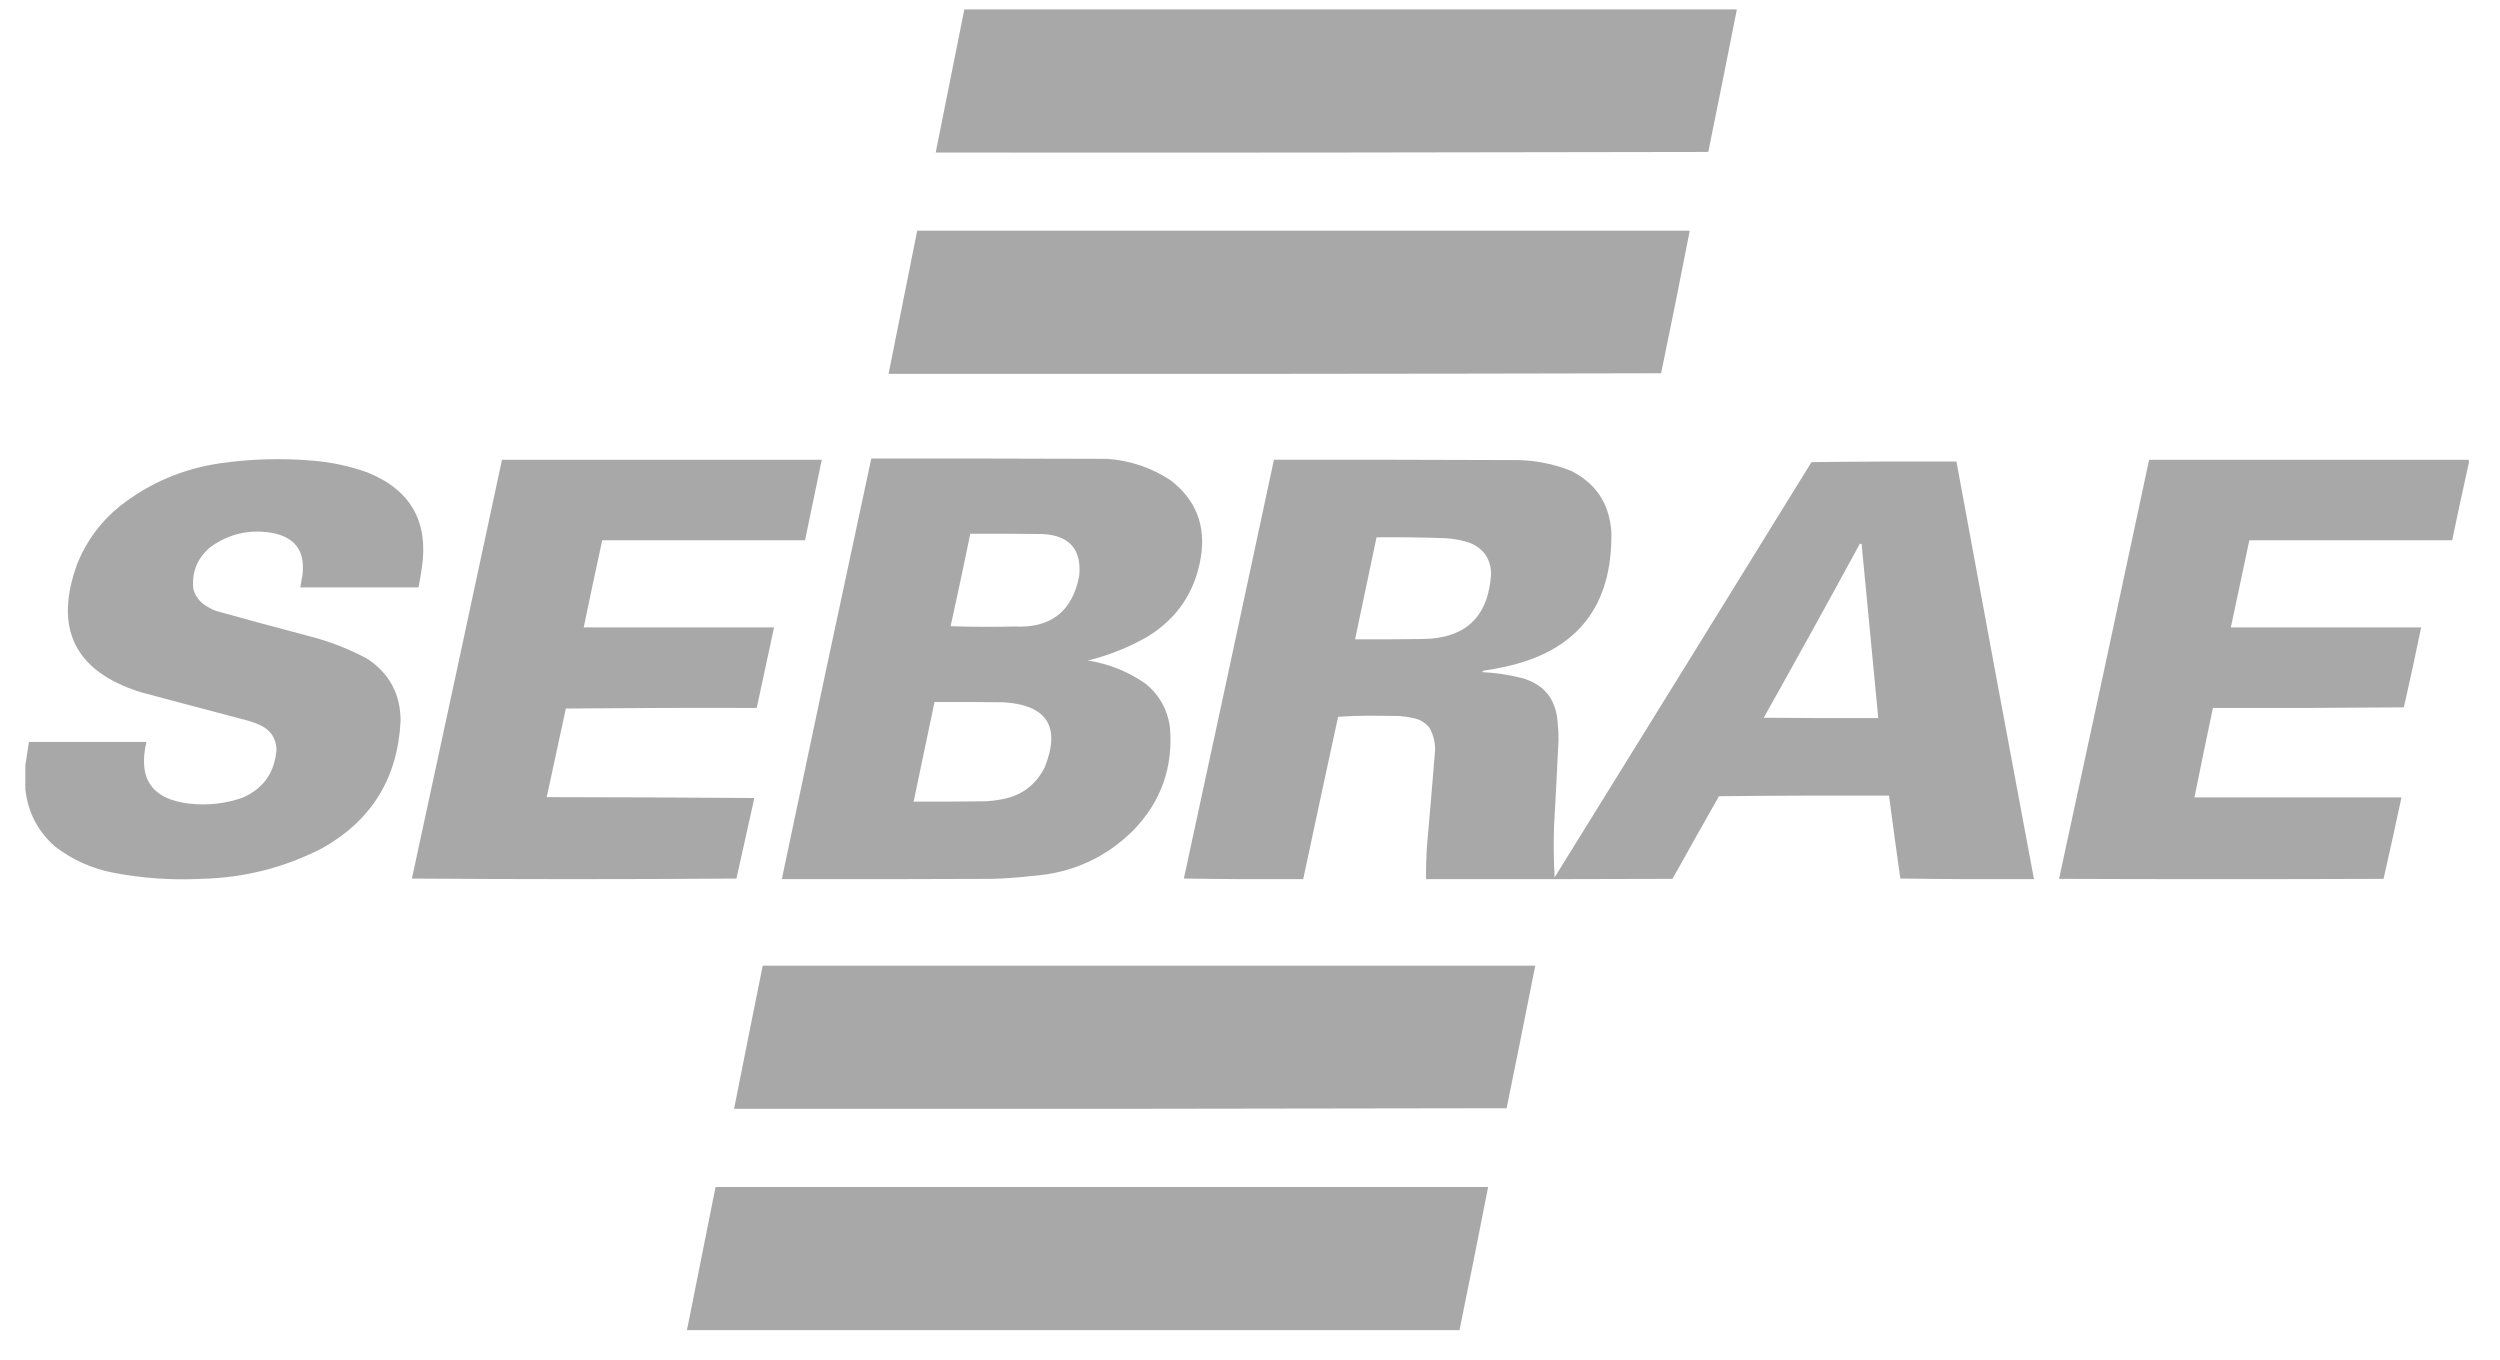
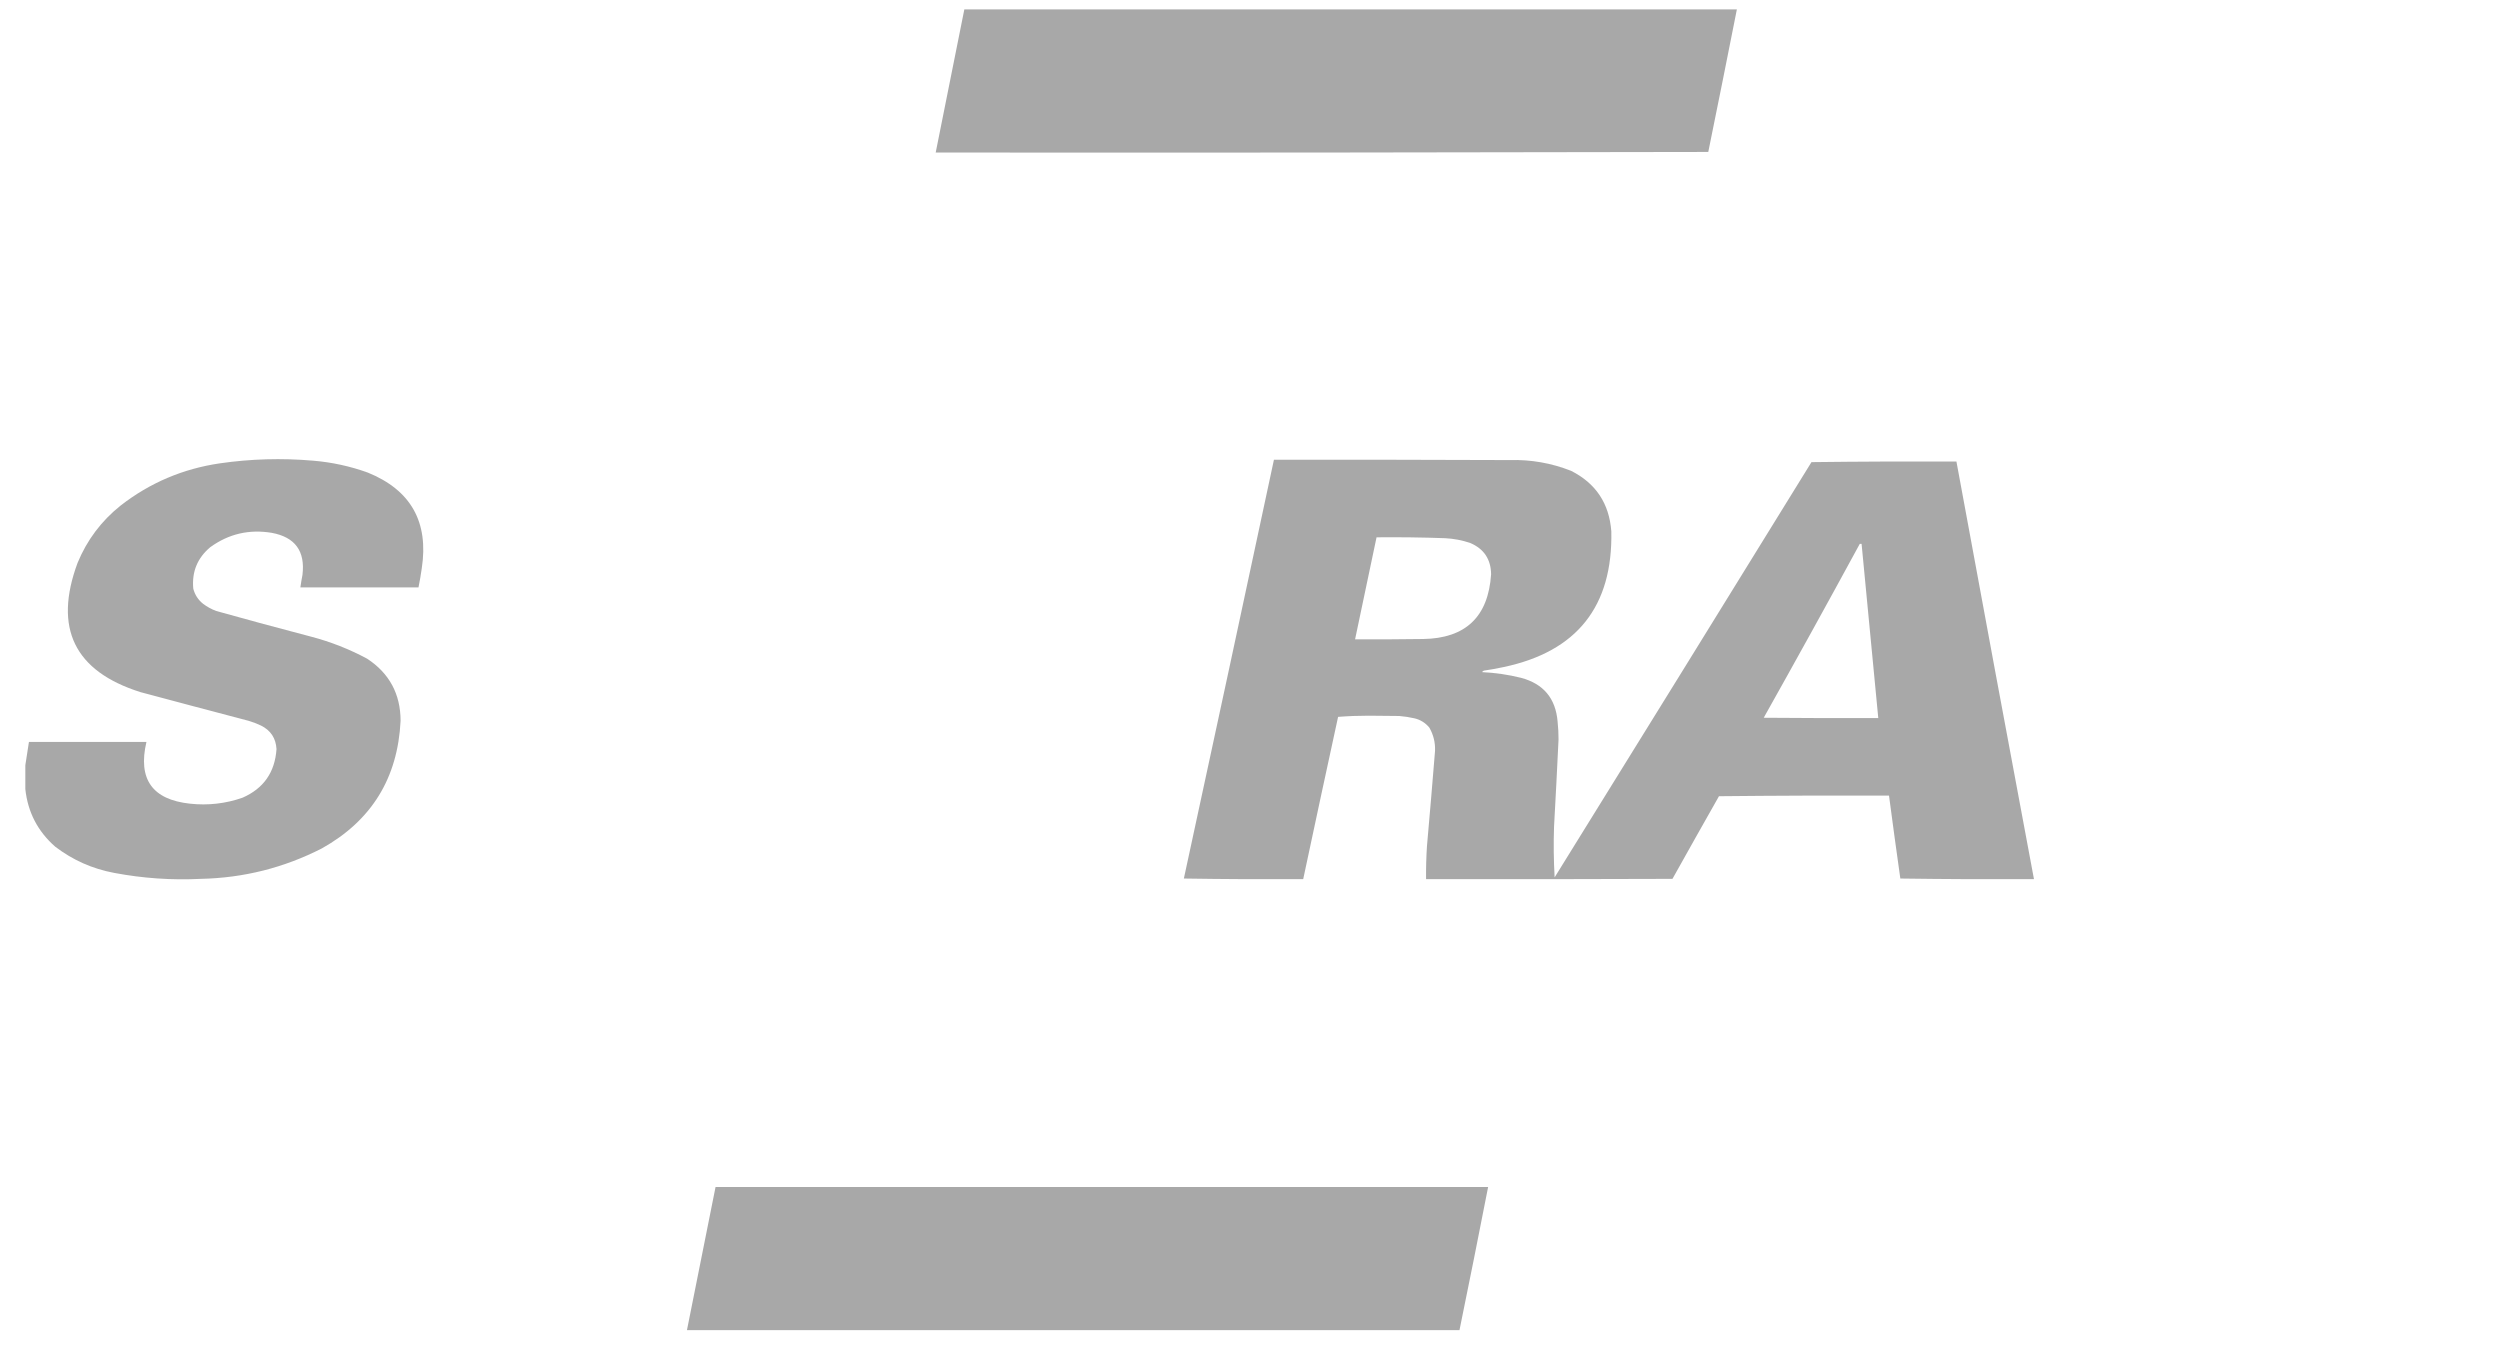
<svg xmlns="http://www.w3.org/2000/svg" width="68" height="37" viewBox="0 0 68 37" fill="none">
  <g id="Sebrae" clip-path="url(#clip0_297_1178)">
    <g id="Group">
      <path id="Vector" opacity="0.997" fill-rule="evenodd" clip-rule="evenodd" d="M26.23 0.255C33.235 0.255 40.239 0.255 47.243 0.255C46.988 1.548 46.728 2.841 46.465 4.133C39.46 4.149 32.456 4.155 25.451 4.149C25.709 2.851 25.968 1.553 26.23 0.255Z" fill="#A8A8A8" />
    </g>
    <g id="Group_2">
-       <path id="Vector_2" opacity="0.997" fill-rule="evenodd" clip-rule="evenodd" d="M24.948 6.274C31.952 6.274 38.957 6.274 45.961 6.274C45.71 7.569 45.45 8.862 45.182 10.153C38.178 10.169 31.174 10.174 24.169 10.169C24.427 8.87 24.686 7.572 24.948 6.274Z" fill="#A8A8A8" />
-     </g>
+       </g>
    <g id="Group_3">
-       <path id="Vector_3" opacity="0.996" fill-rule="evenodd" clip-rule="evenodd" d="M23.699 12.473C25.84 12.47 27.983 12.473 30.124 12.481C30.75 12.528 31.323 12.722 31.844 13.066C32.528 13.595 32.801 14.29 32.664 15.151C32.509 16.097 32.025 16.819 31.212 17.317C30.701 17.61 30.16 17.826 29.589 17.966C30.165 18.057 30.689 18.267 31.163 18.599C31.531 18.899 31.75 19.286 31.82 19.759C31.919 20.854 31.589 21.795 30.83 22.582C30.076 23.33 29.164 23.744 28.096 23.824C27.729 23.866 27.362 23.893 26.993 23.905C25.083 23.913 23.174 23.916 21.265 23.913C22.068 20.098 22.879 16.285 23.699 12.473ZM26.392 14.518C27.052 14.515 27.712 14.518 28.372 14.526C29.098 14.57 29.425 14.951 29.354 15.67C29.166 16.634 28.579 17.091 27.593 17.041C27.014 17.054 26.435 17.052 25.857 17.033C26.041 16.196 26.22 15.357 26.392 14.518ZM25.419 19.094C26.046 19.091 26.674 19.094 27.301 19.102C28.487 19.18 28.858 19.772 28.413 20.879C28.163 21.366 27.765 21.655 27.22 21.747C27.086 21.772 26.95 21.788 26.814 21.795C26.16 21.803 25.505 21.806 24.851 21.803C25.042 20.901 25.231 19.997 25.419 19.094Z" fill="#A8A8A8" />
-     </g>
+       </g>
    <g id="Group_4">
      <path id="Vector_4" opacity="0.994" fill-rule="evenodd" clip-rule="evenodd" d="M0.689 21.463C0.689 21.246 0.689 21.03 0.689 20.814C0.722 20.605 0.754 20.394 0.787 20.181C1.852 20.181 2.918 20.181 3.983 20.181C3.746 21.191 4.141 21.75 5.168 21.86C5.657 21.913 6.133 21.859 6.596 21.698C7.17 21.447 7.478 21.006 7.521 20.376C7.504 20.079 7.363 19.866 7.099 19.735C6.989 19.682 6.876 19.639 6.758 19.605C5.778 19.348 4.799 19.088 3.821 18.826C2.024 18.258 1.453 17.087 2.109 15.313C2.366 14.689 2.758 14.167 3.286 13.747C4.08 13.131 4.977 12.75 5.979 12.603C6.82 12.481 7.664 12.457 8.511 12.53C9.023 12.572 9.521 12.68 10.004 12.854C11.176 13.33 11.665 14.198 11.472 15.459C11.447 15.633 11.418 15.806 11.383 15.978C10.312 15.978 9.241 15.978 8.17 15.978C8.186 15.864 8.205 15.751 8.227 15.637C8.306 14.992 8.027 14.61 7.391 14.493C6.777 14.391 6.22 14.521 5.72 14.883C5.369 15.177 5.215 15.553 5.257 16.011C5.3 16.178 5.389 16.316 5.525 16.424C5.634 16.506 5.753 16.571 5.882 16.619C6.74 16.859 7.6 17.092 8.462 17.317C8.995 17.457 9.503 17.657 9.987 17.917C10.591 18.314 10.894 18.877 10.896 19.605C10.82 21.164 10.106 22.321 8.754 23.077C7.721 23.605 6.623 23.881 5.46 23.905C4.669 23.944 3.885 23.89 3.107 23.743C2.512 23.632 1.977 23.393 1.501 23.029C1.026 22.612 0.756 22.09 0.689 21.463Z" fill="#A8A8A8" />
    </g>
    <g id="Group_5">
-       <path id="Vector_5" opacity="0.996" fill-rule="evenodd" clip-rule="evenodd" d="M13.654 12.506C16.553 12.506 19.453 12.506 22.352 12.506C22.203 13.236 22.051 13.967 21.897 14.696C20.058 14.696 18.219 14.696 16.38 14.696C16.209 15.485 16.041 16.275 15.877 17.065C17.603 17.065 19.328 17.065 21.054 17.065C20.899 17.796 20.742 18.526 20.583 19.256C18.852 19.25 17.121 19.256 15.391 19.272C15.218 20.076 15.045 20.879 14.871 21.682C16.754 21.684 18.636 21.693 20.518 21.706C20.356 22.436 20.194 23.166 20.031 23.897C17.089 23.918 14.146 23.918 11.204 23.897C12.025 20.101 12.842 16.303 13.654 12.506Z" fill="#A8A8A8" />
-     </g>
+       </g>
    <g id="Group_6">
      <path id="Vector_6" opacity="0.995" fill-rule="evenodd" clip-rule="evenodd" d="M34.651 12.505C36.788 12.503 38.924 12.505 41.061 12.514C41.639 12.497 42.196 12.595 42.732 12.806C43.406 13.145 43.771 13.694 43.828 14.453C43.87 16.493 42.893 17.723 40.899 18.144C40.721 18.183 40.543 18.215 40.363 18.241C40.34 18.247 40.324 18.261 40.315 18.282C40.672 18.299 41.023 18.35 41.369 18.436C41.982 18.598 42.314 18.995 42.367 19.629C42.384 19.791 42.392 19.953 42.392 20.116C42.355 20.906 42.314 21.695 42.27 22.485C42.254 22.945 42.26 23.405 42.286 23.864C44.619 20.102 46.947 16.338 49.272 12.57C50.586 12.554 51.9 12.549 53.215 12.554C53.911 16.341 54.615 20.128 55.324 23.913C54.112 23.918 52.901 23.913 51.689 23.896C51.583 23.145 51.48 22.394 51.381 21.641C49.84 21.636 48.298 21.641 46.756 21.657C46.332 22.405 45.91 23.154 45.491 23.905C43.257 23.913 41.023 23.916 38.789 23.913C38.786 23.615 38.794 23.317 38.813 23.02C38.89 22.155 38.963 21.29 39.033 20.424C39.042 20.197 38.99 19.986 38.878 19.791C38.773 19.664 38.641 19.58 38.481 19.54C38.342 19.508 38.201 19.486 38.059 19.475C37.783 19.472 37.507 19.469 37.231 19.467C36.949 19.467 36.671 19.477 36.396 19.499C36.076 20.97 35.76 22.441 35.447 23.913C34.365 23.918 33.283 23.913 32.201 23.896C33.023 20.1 33.84 16.303 34.651 12.505ZM37.442 14.615C38.065 14.609 38.687 14.617 39.308 14.639C39.542 14.651 39.769 14.694 39.99 14.769C40.363 14.928 40.553 15.212 40.558 15.621C40.481 16.777 39.864 17.364 38.708 17.381C38.091 17.39 37.475 17.392 36.858 17.39C37.053 16.465 37.248 15.54 37.442 14.615ZM50.586 14.793C50.602 14.793 50.618 14.793 50.635 14.793C50.784 16.373 50.935 17.952 51.089 19.532C50.05 19.534 49.012 19.532 47.973 19.523C48.855 17.952 49.726 16.376 50.586 14.793Z" fill="#A8A8A8" />
    </g>
    <g id="Group_7">
-       <path id="Vector_7" opacity="0.996" fill-rule="evenodd" clip-rule="evenodd" d="M67.153 12.506C67.153 12.533 67.153 12.56 67.153 12.587C66.997 13.287 66.846 13.99 66.699 14.696C64.86 14.696 63.021 14.696 61.182 14.696C61.014 15.486 60.847 16.276 60.679 17.065C62.404 17.065 64.13 17.065 65.855 17.065C65.707 17.792 65.55 18.517 65.385 19.24C63.654 19.256 61.923 19.261 60.192 19.256C60.02 20.066 59.853 20.878 59.689 21.69C61.566 21.69 63.443 21.69 65.32 21.69C65.163 22.43 65.001 23.168 64.833 23.905C61.891 23.916 58.948 23.916 56.006 23.905C56.83 20.107 57.647 16.307 58.456 12.506C61.355 12.506 64.254 12.506 67.153 12.506Z" fill="#A8A8A8" />
-     </g>
+       </g>
    <g id="Group_8">
-       <path id="Vector_8" opacity="0.997" fill-rule="evenodd" clip-rule="evenodd" d="M20.746 26.266C27.75 26.266 34.755 26.266 41.759 26.266C41.504 27.559 41.244 28.852 40.98 30.144C33.976 30.16 26.971 30.165 19.967 30.16C20.224 28.861 20.484 27.563 20.746 26.266Z" fill="#A8A8A8" />
-     </g>
+       </g>
    <g id="Group_9">
      <path id="Vector_9" opacity="0.997" fill-rule="evenodd" clip-rule="evenodd" d="M39.698 36.18C32.694 36.18 25.689 36.18 18.685 36.18C18.942 34.882 19.202 33.584 19.463 32.286C26.468 32.286 33.472 32.286 40.477 32.286C40.223 33.585 39.964 34.883 39.698 36.18Z" fill="#A8A8A8" />
    </g>
  </g>
  <defs>
    <clipPath id="clip0_297_1178">
      <rect width="66.464" height="35.926" fill="white" transform="translate(0.697 0.263)" />
    </clipPath>
  </defs>
</svg>